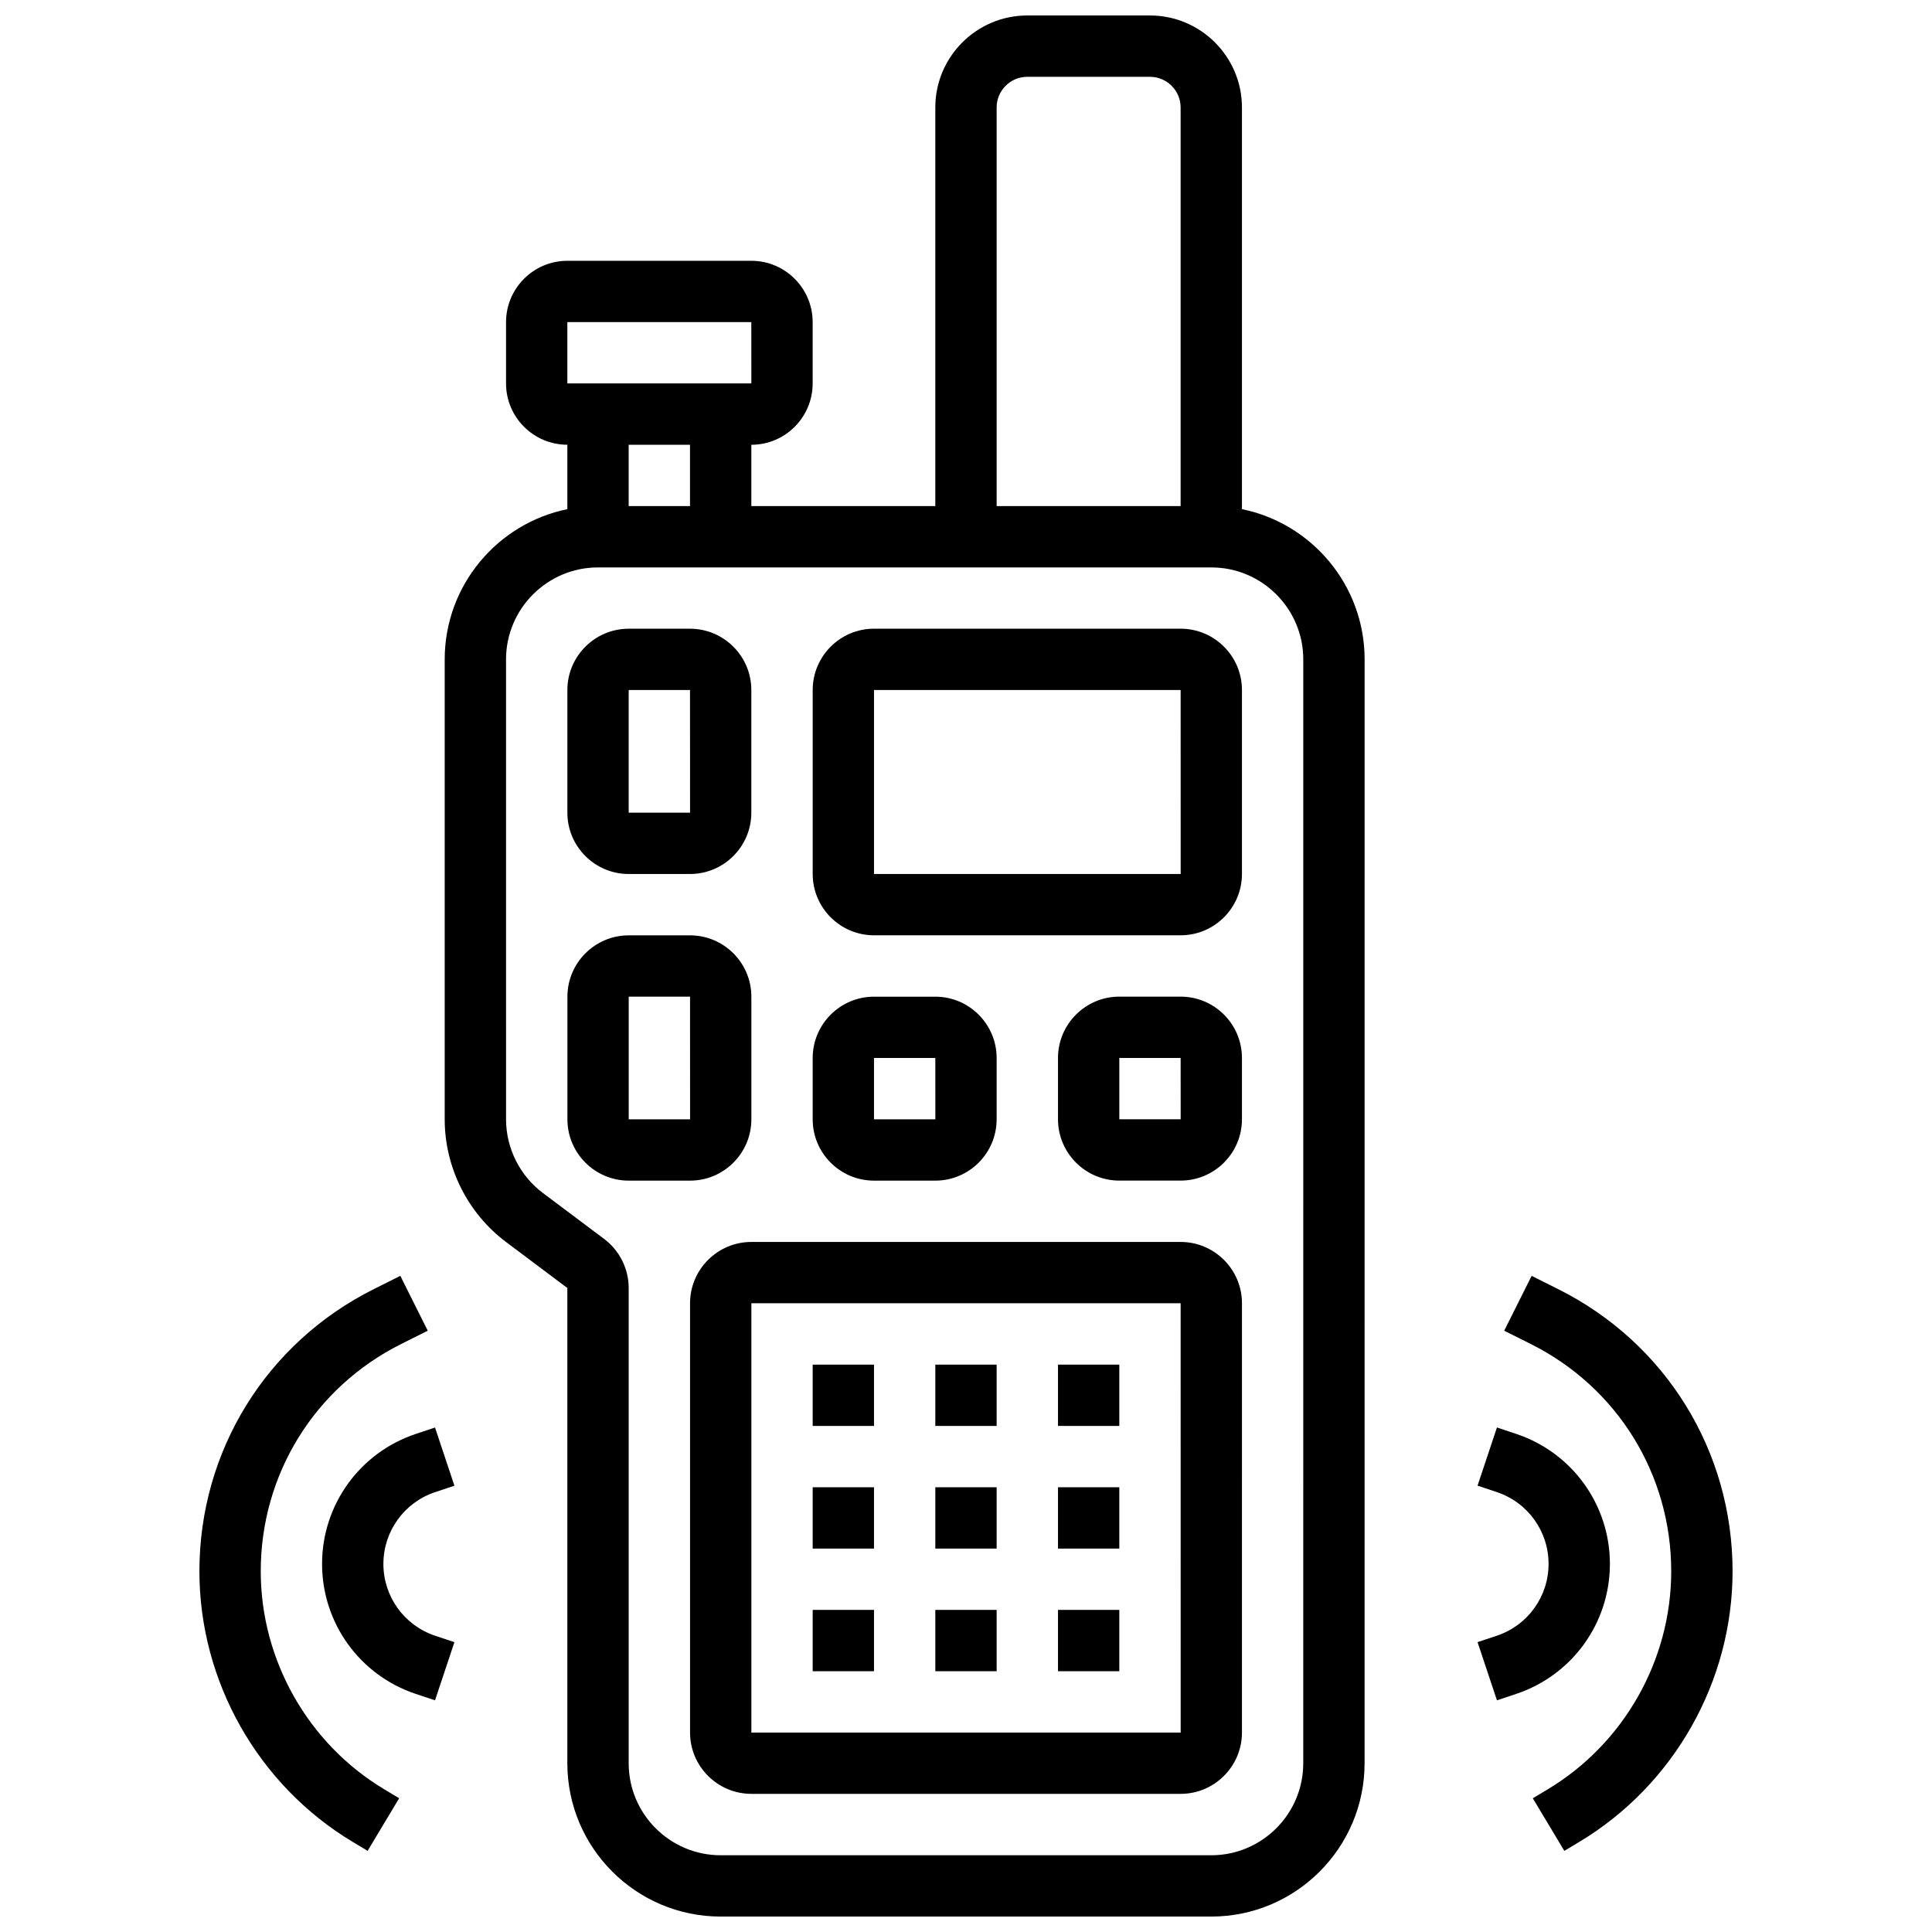
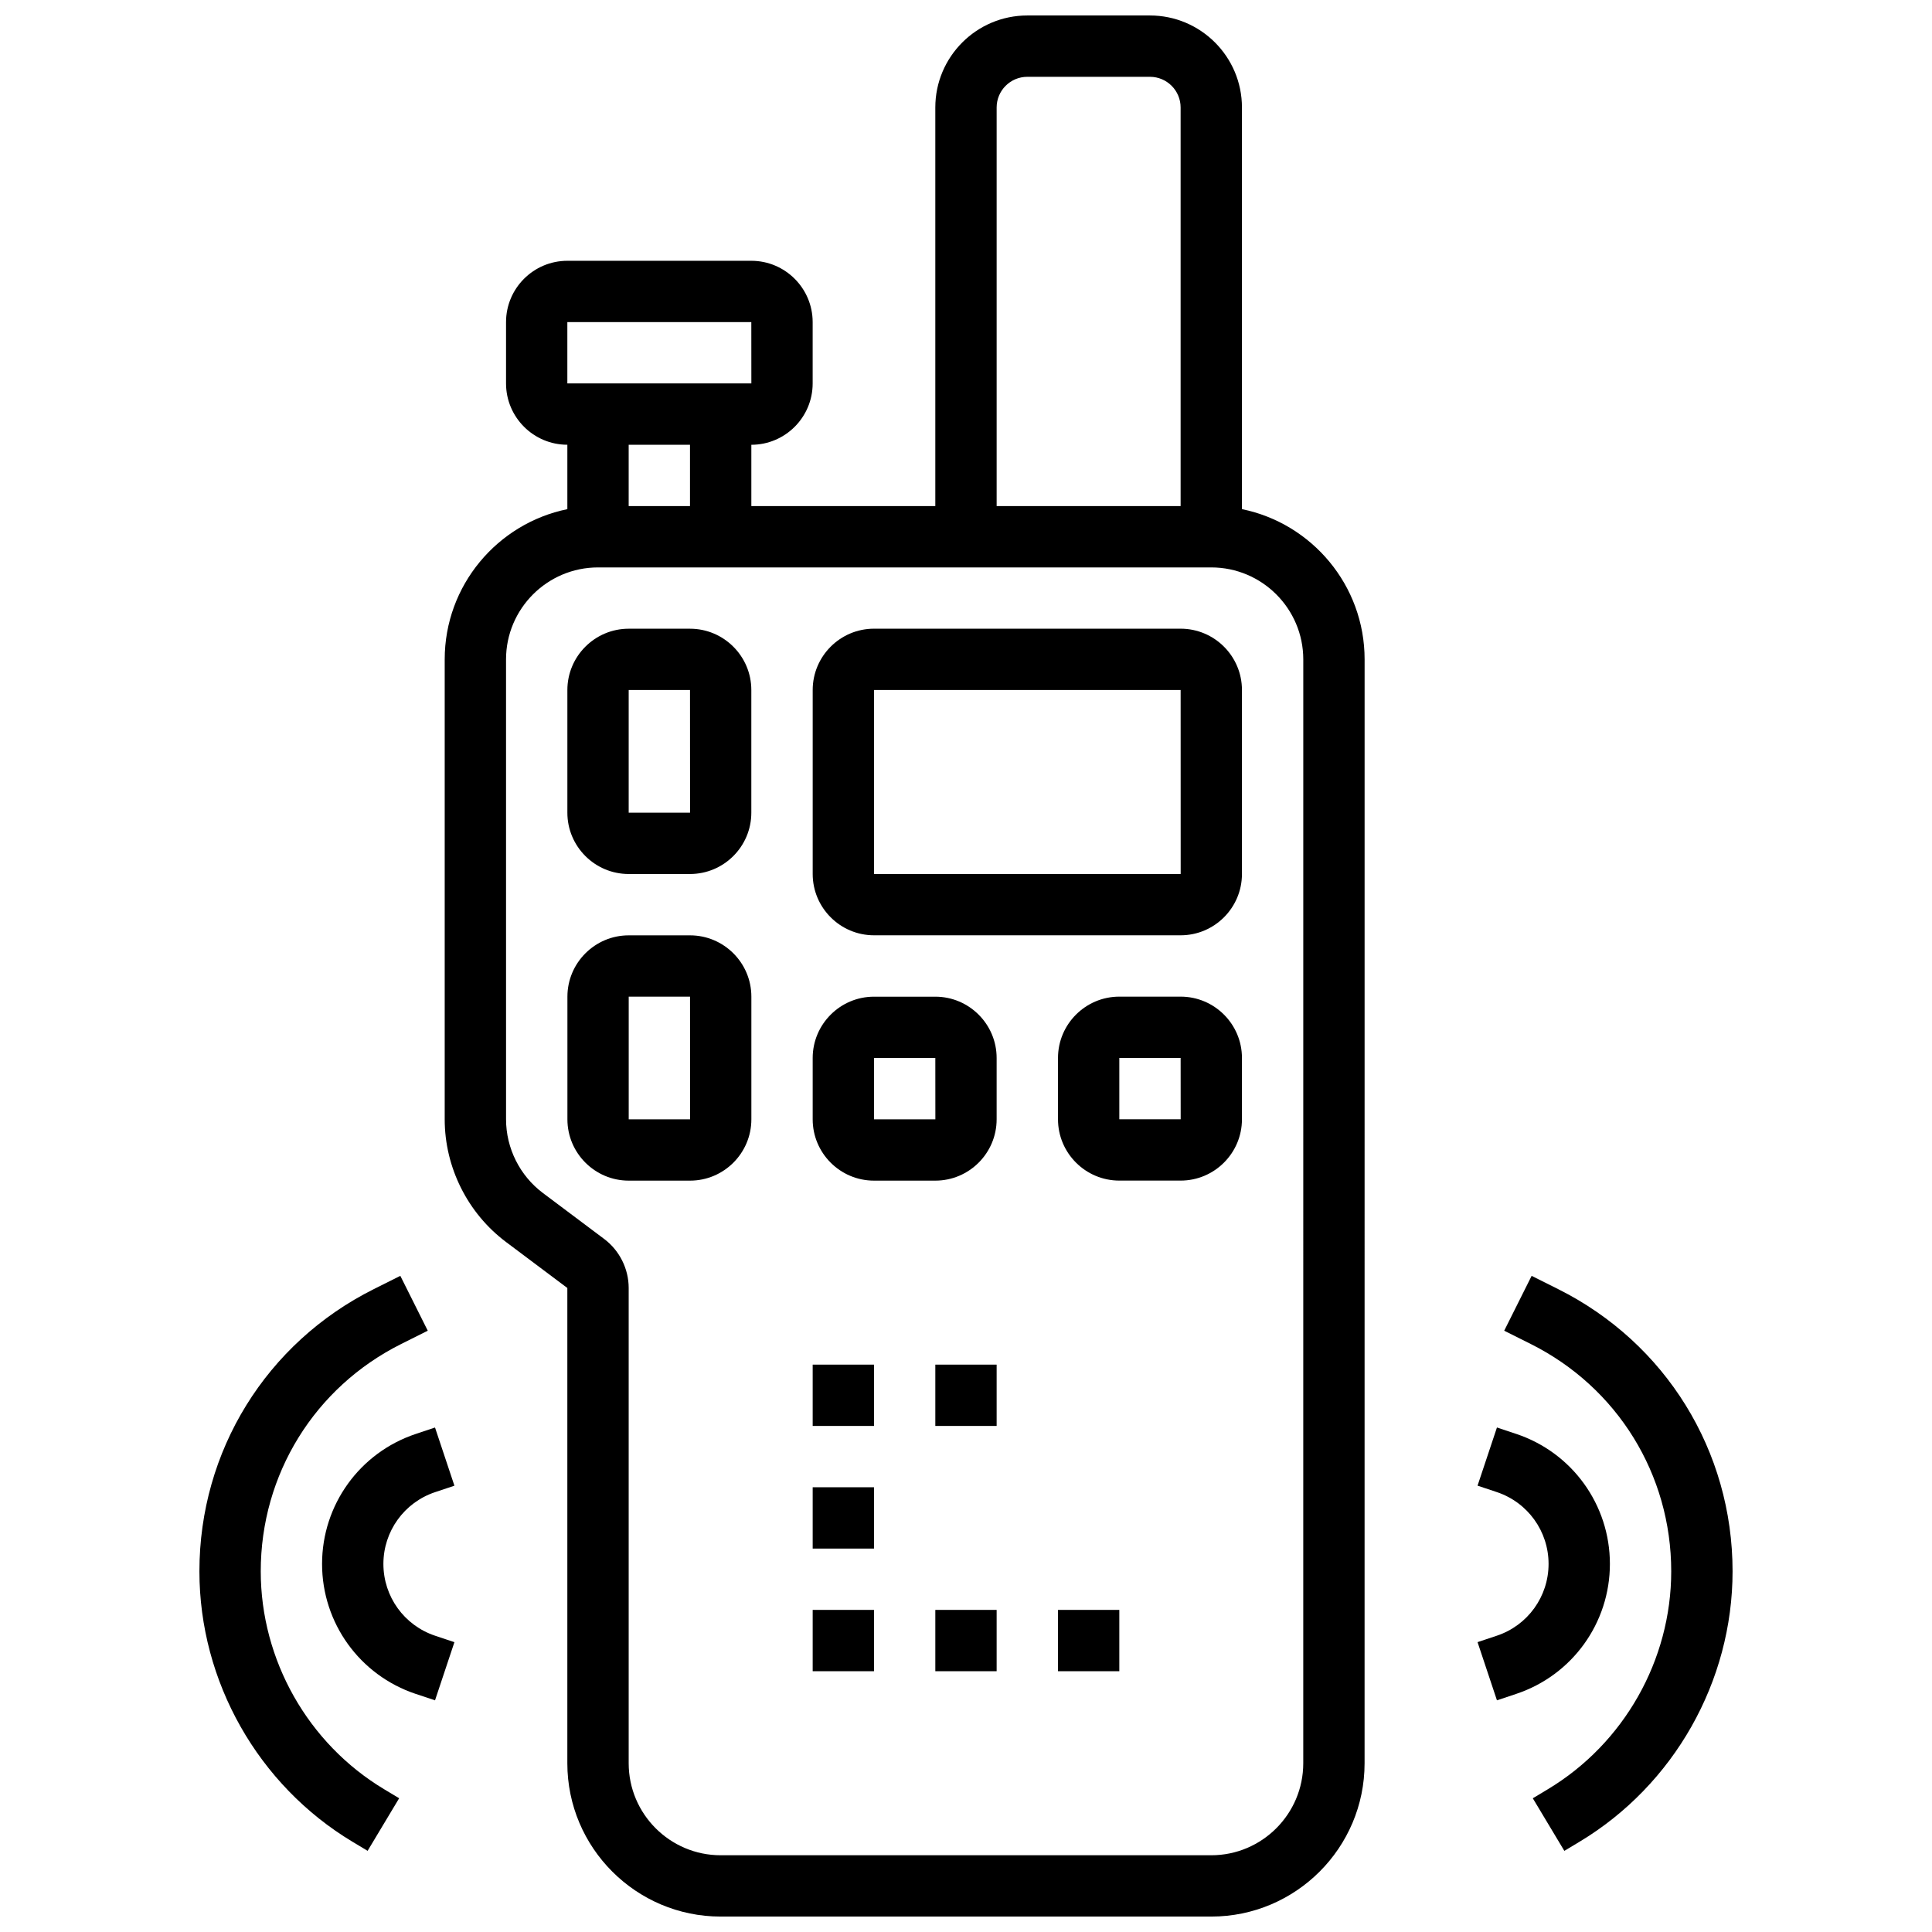
<svg xmlns="http://www.w3.org/2000/svg" width="800px" height="800px" version="1.1" viewBox="144 144 512 512">
  <defs>
    <clipPath id="a">
      <path d="m261 148.09h245v503.81h-245z" />
    </clipPath>
  </defs>
  <path d="m456.88 310.61h-81.258c-8.961 0-16.25 7.293-16.25 16.25v48.754c0 8.961 7.293 16.25 16.25 16.25h81.258c8.961 0 16.25-7.293 16.25-16.25v-48.754c0.004-8.961-7.289-16.25-16.25-16.25zm0 65.008h-81.258v-48.754h81.258l0.012 48.754h-0.012z" />
  <path d="m310.61 375.62h16.25c8.961 0 16.25-7.293 16.25-16.25v-32.504c0-8.961-7.293-16.25-16.25-16.25h-16.25c-8.961 0-16.25 7.293-16.25 16.25v32.504c-0.004 8.957 7.289 16.25 16.25 16.25zm0-48.758h16.25l0.012 32.504h-0.012-16.25z" />
  <path d="m343.12 440.63v-32.504c0-8.961-7.293-16.25-16.25-16.25h-16.25c-8.961 0-16.25 7.293-16.25 16.25v32.504c0 8.961 7.293 16.25 16.25 16.25h16.25c8.957 0 16.25-7.289 16.25-16.25zm-32.504-32.504h16.25l0.012 32.504h-0.012-16.25z" />
  <path d="m375.62 456.88h16.25c8.961 0 16.25-7.293 16.25-16.25v-16.25c0-8.961-7.293-16.25-16.25-16.25h-16.25c-8.961 0-16.25 7.293-16.25 16.25v16.25c-0.004 8.961 7.289 16.25 16.25 16.25zm0-32.504h16.25l0.012 16.25h-0.012-16.25z" />
  <path d="m456.88 408.12h-16.25c-8.961 0-16.25 7.293-16.25 16.25v16.25c0 8.961 7.293 16.25 16.25 16.25h16.25c8.961 0 16.25-7.293 16.25-16.25v-16.25c0.004-8.961-7.289-16.25-16.25-16.25zm0 32.504h-16.25v-16.25h16.25l0.012 16.25h-0.012z" />
-   <path d="m456.88 473.13h-113.76c-8.961 0-16.25 7.293-16.25 16.25v113.76c0 8.961 7.293 16.25 16.25 16.25h113.76c8.961 0 16.25-7.293 16.25-16.25l0.004-113.76c0-8.961-7.293-16.25-16.254-16.25zm0 130.02h-113.76v-113.77h113.76l0.012 113.76c0 0.004-0.004 0.004-0.012 0.004z" />
  <path d="m359.37 505.64h16.25v16.25h-16.25z" />
  <path d="m391.87 505.64h16.25v16.25h-16.25z" />
-   <path d="m424.38 505.64h16.25v16.25h-16.25z" />
  <path d="m359.37 538.14h16.25v16.25h-16.25z" />
-   <path d="m391.87 538.14h16.25v16.25h-16.25z" />
-   <path d="m424.38 538.14h16.25v16.25h-16.25z" />
  <path d="m359.37 570.64h16.25v16.25h-16.25z" />
  <path d="m391.87 570.64h16.25v16.25h-16.25z" />
  <path d="m424.38 570.64h16.25v16.25h-16.25z" />
  <g clip-path="url(#a)">
    <path d="m473.13 278.93v-106.45c0-13.441-10.934-24.379-24.379-24.379h-32.504c-13.441 0-24.379 10.934-24.379 24.379v105.64h-48.754v-16.25c8.961 0 16.25-7.293 16.25-16.25v-16.258c0-8.961-7.293-16.25-16.25-16.25h-48.758c-8.961 0-16.25 7.293-16.25 16.25v16.25c0 8.961 7.293 16.25 16.25 16.25v17.07c-18.52 3.781-32.504 20.195-32.504 39.816v121.89c0 12.719 6.074 24.871 16.25 32.504l16.25 12.188v125.95c0 22.402 18.227 40.629 40.629 40.629h130.02c22.402 0 40.629-18.227 40.629-40.629l0.008-292.54c0-19.621-13.98-36.035-32.504-39.812zm-65.008-106.45c0-4.481 3.644-8.125 8.125-8.125h32.504c4.481 0 8.125 3.644 8.125 8.125v105.64h-48.754zm-113.77 56.879h48.754l0.012 16.25h-0.012l-48.754 0.004zm32.504 32.504v16.25h-16.25v-16.25zm162.52 349.42c0 13.441-10.938 24.379-24.379 24.379h-130.01c-13.441 0-24.379-10.938-24.379-24.379v-125.95c0-5.09-2.43-9.949-6.5-13l-16.25-12.188c-6.106-4.578-9.75-11.871-9.75-19.504l-0.004-121.89c0-13.441 10.938-24.379 24.379-24.379h162.52c13.441 0 24.379 10.938 24.379 24.379z" />
  </g>
  <path d="m259.32 539.43 5.106-1.703-5.141-15.418-5.106 1.703c-14.848 4.949-24.828 18.793-24.828 34.445s9.977 29.496 24.828 34.449l5.106 1.703 5.141-15.418-5.106-1.703c-8.203-2.734-13.715-10.383-13.715-19.031 0-8.645 5.512-16.293 13.715-19.027z" />
  <path d="m213.1 560.41c0-25.676 14.266-48.762 37.23-60.242l7.031-3.516-7.269-14.539-7.031 3.516c-28.504 14.258-46.215 42.91-46.215 74.781 0 29.199 15.555 56.668 40.59 71.691l3.984 2.391 8.359-13.938-3.984-2.391c-20.164-12.098-32.695-34.23-32.695-57.754z" />
  <path d="m570.64 558.45c0-15.652-9.977-29.496-24.828-34.449l-5.106-1.703-5.141 15.418 5.106 1.703c8.203 2.738 13.715 10.387 13.715 19.031 0 8.648-5.512 16.297-13.715 19.031l-5.106 1.703 5.141 15.418 5.106-1.703c14.848-4.949 24.828-18.793 24.828-34.449z" />
  <path d="m556.93 485.63-7.031-3.516-7.269 14.539 7.031 3.516c22.965 11.484 37.23 34.566 37.23 60.242 0 23.523-12.531 45.652-32.699 57.758l-3.984 2.391 8.359 13.938 3.984-2.391c25.043-15.027 40.598-42.5 40.598-71.699 0-31.871-17.711-60.523-46.219-74.777z" />
</svg>